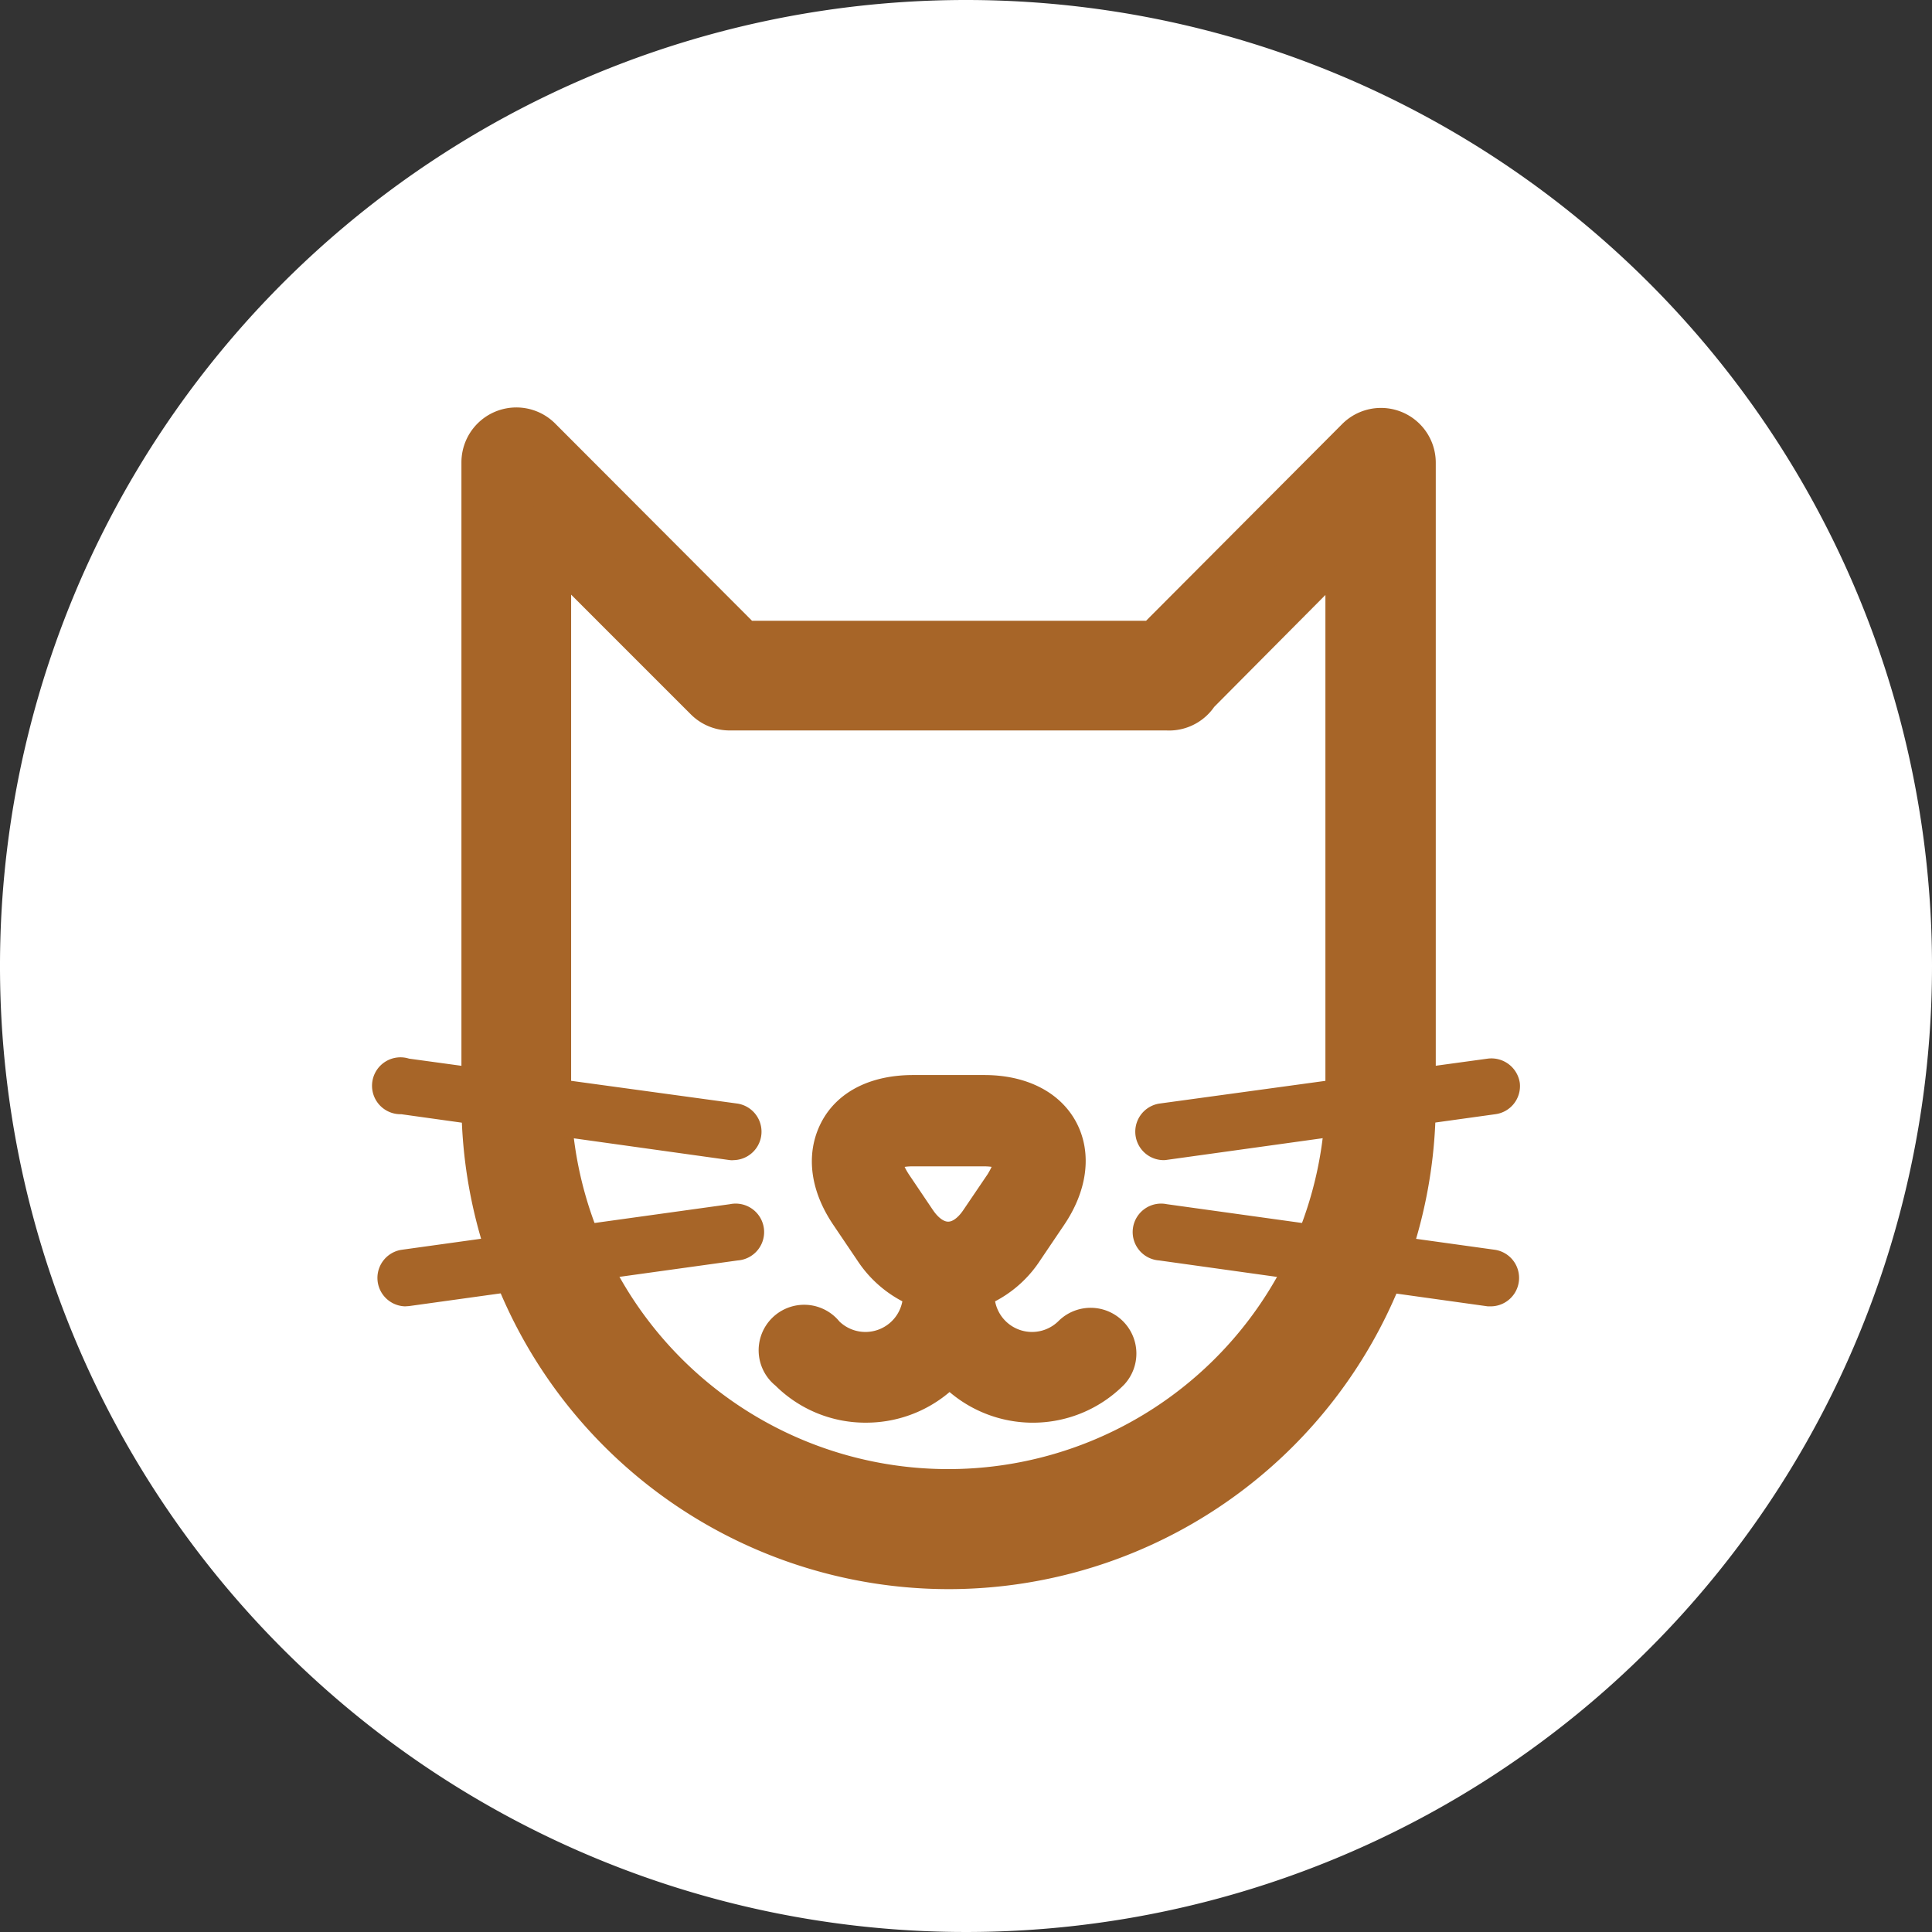
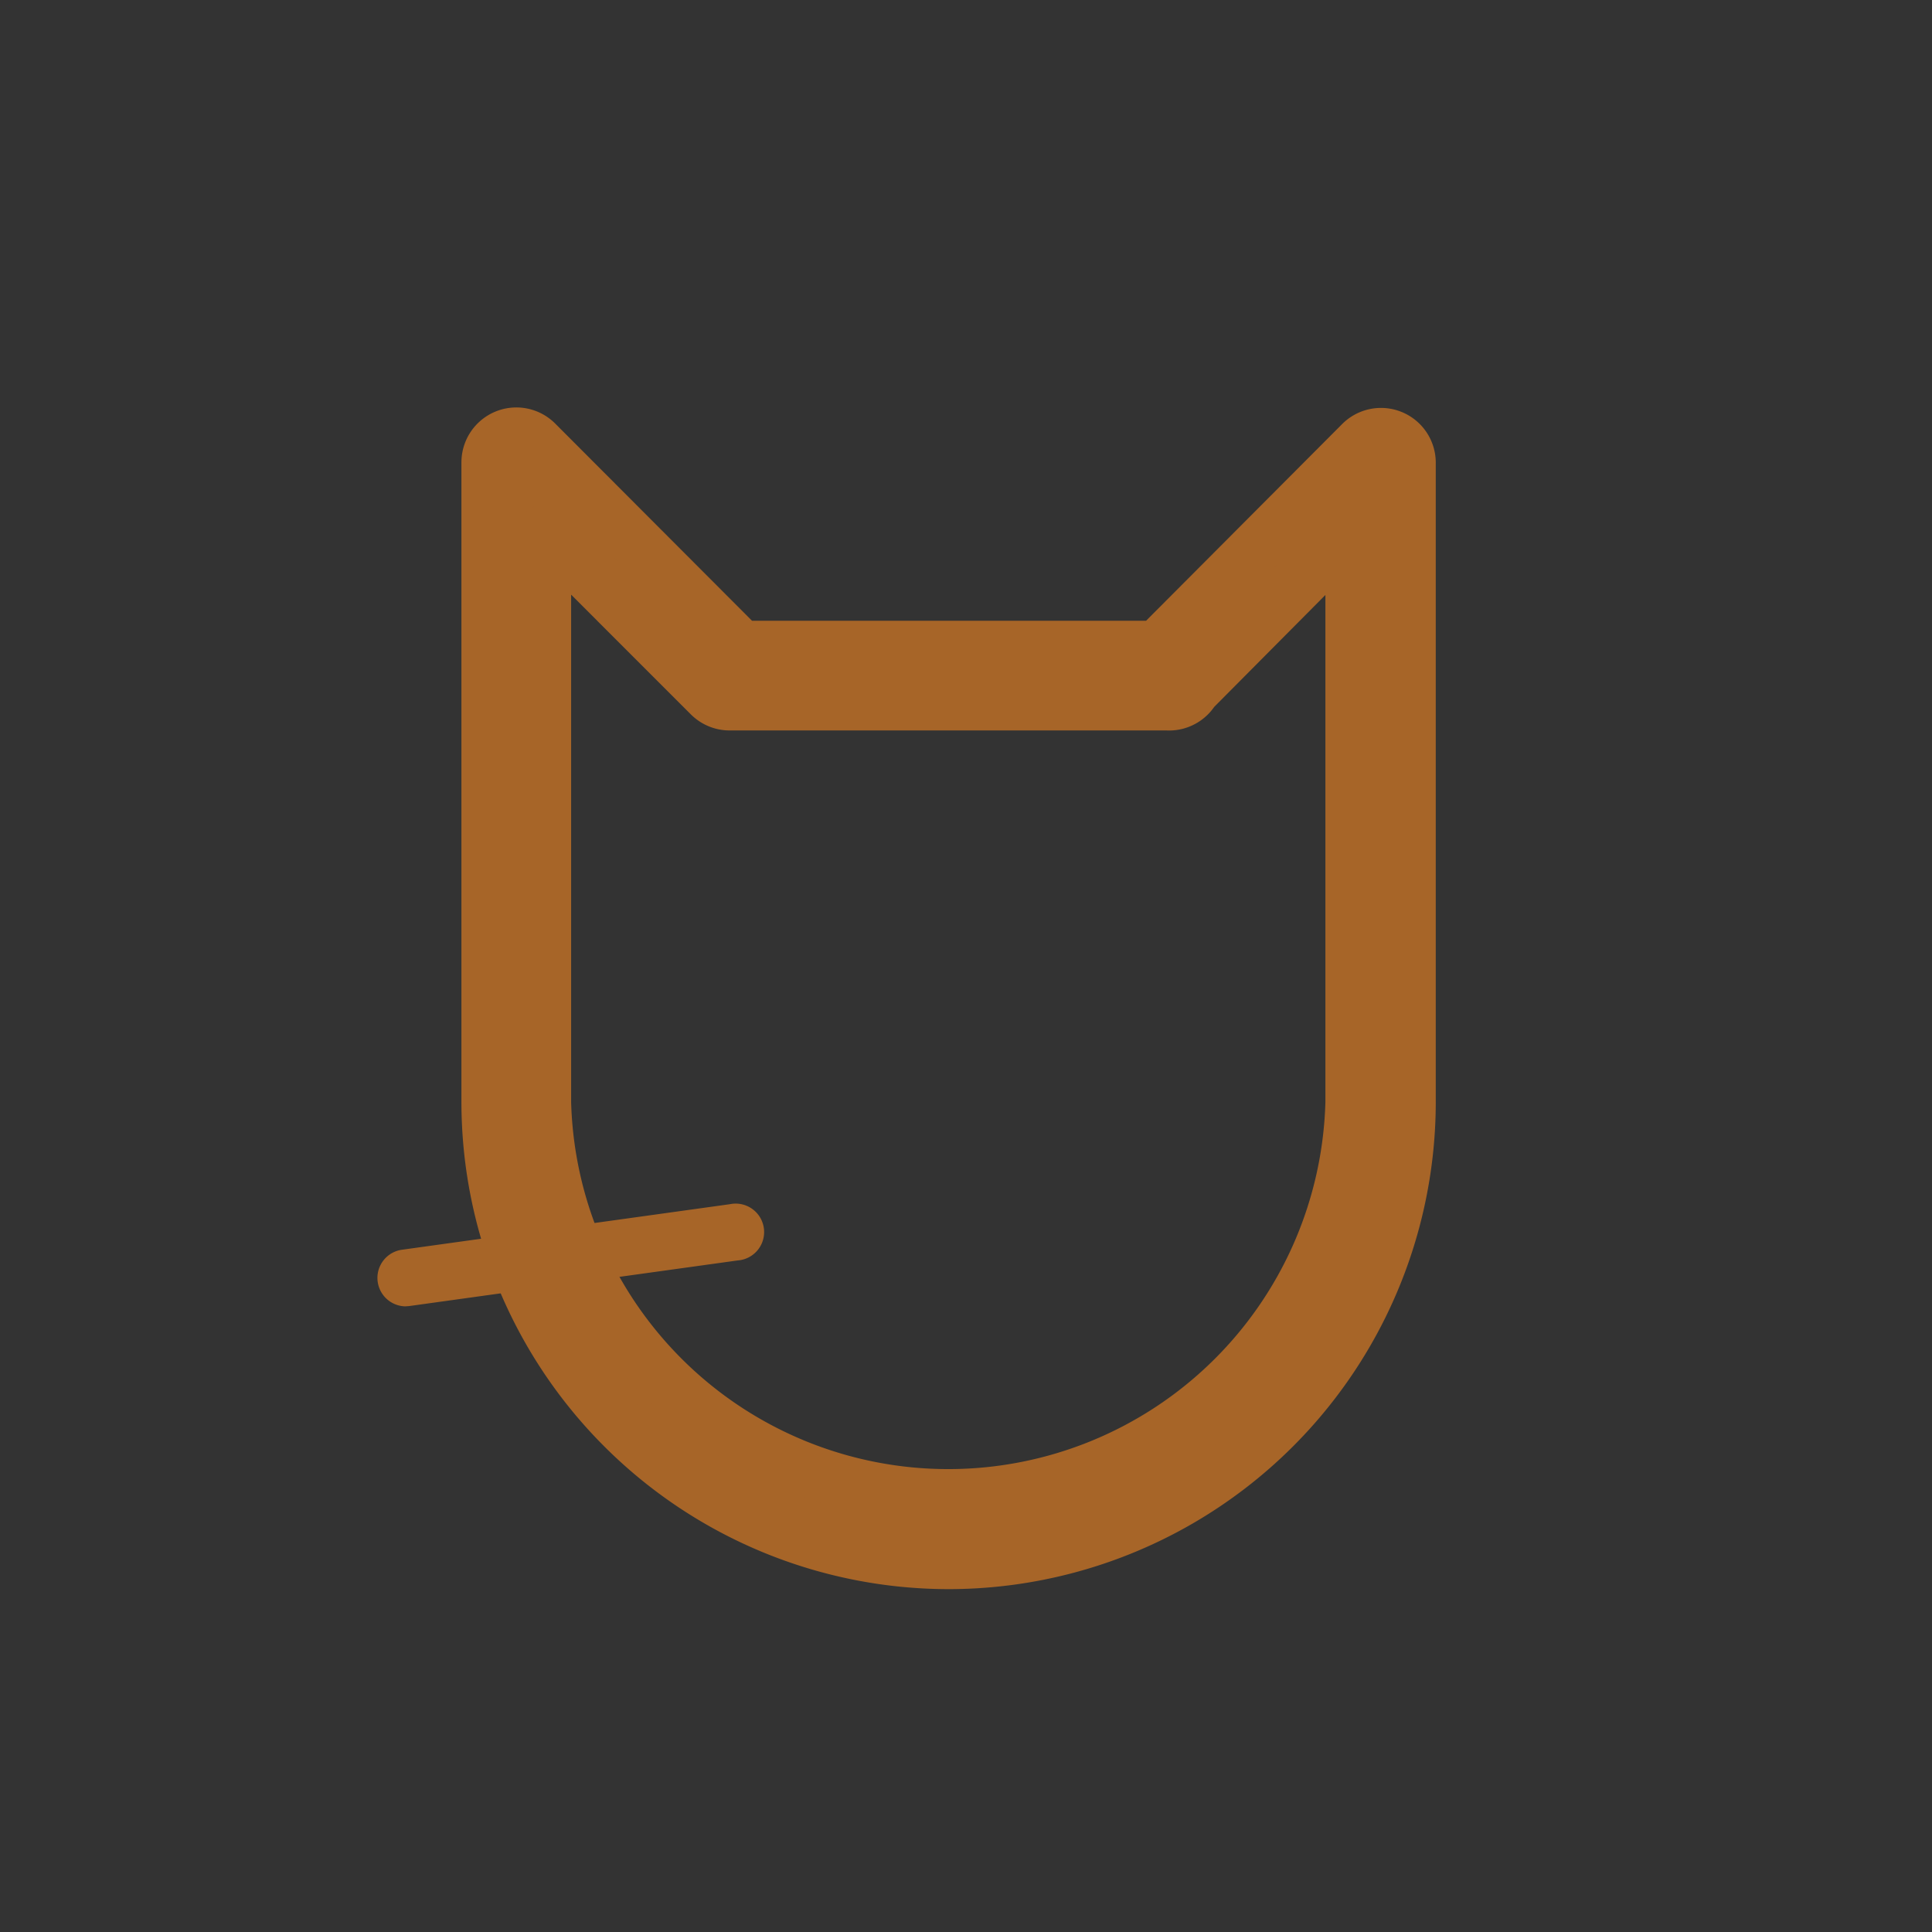
<svg xmlns="http://www.w3.org/2000/svg" id="Layer_1" data-name="Layer 1" viewBox="0 0 146 146">
  <rect x="0" y="0" width="146" height="146" fill="#333333" stroke="none" />
  <defs>
    <style>.cls-1{fill:#fff;}.cls-2,.cls-3,.cls-4{fill:#a76528;}.cls-2,.cls-4{stroke:#a76528;stroke-linecap:round;stroke-linejoin:round;}.cls-2{stroke-width:4px;}.cls-4{stroke-width:2.6px;}</style>
  </defs>
-   <path class="cls-1" d="M146,73A73,73,0,1,1,73,0a73,73,0,0,1,73,73" />
  <path class="cls-2" d="M71.67,118.09A34.84,34.84,0,0,1,36.87,83.4V34.93a2.15,2.15,0,0,1,3.66-1.52L56,48.91H88.2a2.15,2.15,0,1,1,0,4.29H55.13a2.15,2.15,0,0,1-1.51-.63L41.16,40.11V83.29a30.51,30.51,0,0,0,61,0V40.11l-12,12.08a2.15,2.15,0,1,1-3-3l15.68-15.73a2.14,2.14,0,0,1,3.66,1.51V83.24A34.83,34.83,0,0,1,71.67,118.09Z" />
-   <path class="cls-3" d="M87.88,87.67a2.15,2.15,0,0,1-.29-4.27L112.43,80a2.17,2.17,0,0,1,2.42,1.83A2.14,2.14,0,0,1,113,84.2L88.18,87.65A1.51,1.51,0,0,1,87.88,87.67Z" />
-   <path class="cls-3" d="M112.72,98.72l-.29,0L87.59,95.25A2.15,2.15,0,1,1,88.18,91L113,94.45a2.15,2.15,0,0,1-.3,4.27Z" />
-   <path class="cls-3" d="M55.46,87.67a1.51,1.51,0,0,1-.3,0L30.32,84.2A2.15,2.15,0,1,1,30.91,80L55.75,83.4a2.15,2.15,0,0,1-.29,4.27Z" />
  <path class="cls-3" d="M30.61,98.72a2.15,2.15,0,0,1-.29-4.27L55.16,91a2.15,2.15,0,1,1,.59,4.25L30.91,98.7Z" />
-   <path class="cls-4" d="M83.92,100.74a2.15,2.15,0,0,0-3,0,4.14,4.14,0,0,1-7.07-2.93v-.28a7.78,7.78,0,0,0,3.67-3l1.81-2.68c1.52-2.24,1.83-4.58.86-6.42s-3.09-2.89-5.8-2.89H69c-2.71,0-4.82,1-5.79,2.89s-.67,4.18.85,6.42l1.81,2.68a7.83,7.83,0,0,0,3.67,3v.28a4.14,4.14,0,0,1-7.07,2.93,2.14,2.14,0,1,0-3,3,8.34,8.34,0,0,0,6,2.47,8.43,8.43,0,0,0,6.29-2.83,8.41,8.41,0,0,0,12.25.36A2.15,2.15,0,0,0,83.92,100.74ZM67.59,89.45c-.65-1-.78-1.7-.62-2s.85-.61,2-.61h5.37c1.17,0,1.85.31,2,.61s0,1-.62,2l-1.81,2.67c-1.32,2-3.19,2-4.52,0Z" />
</svg>